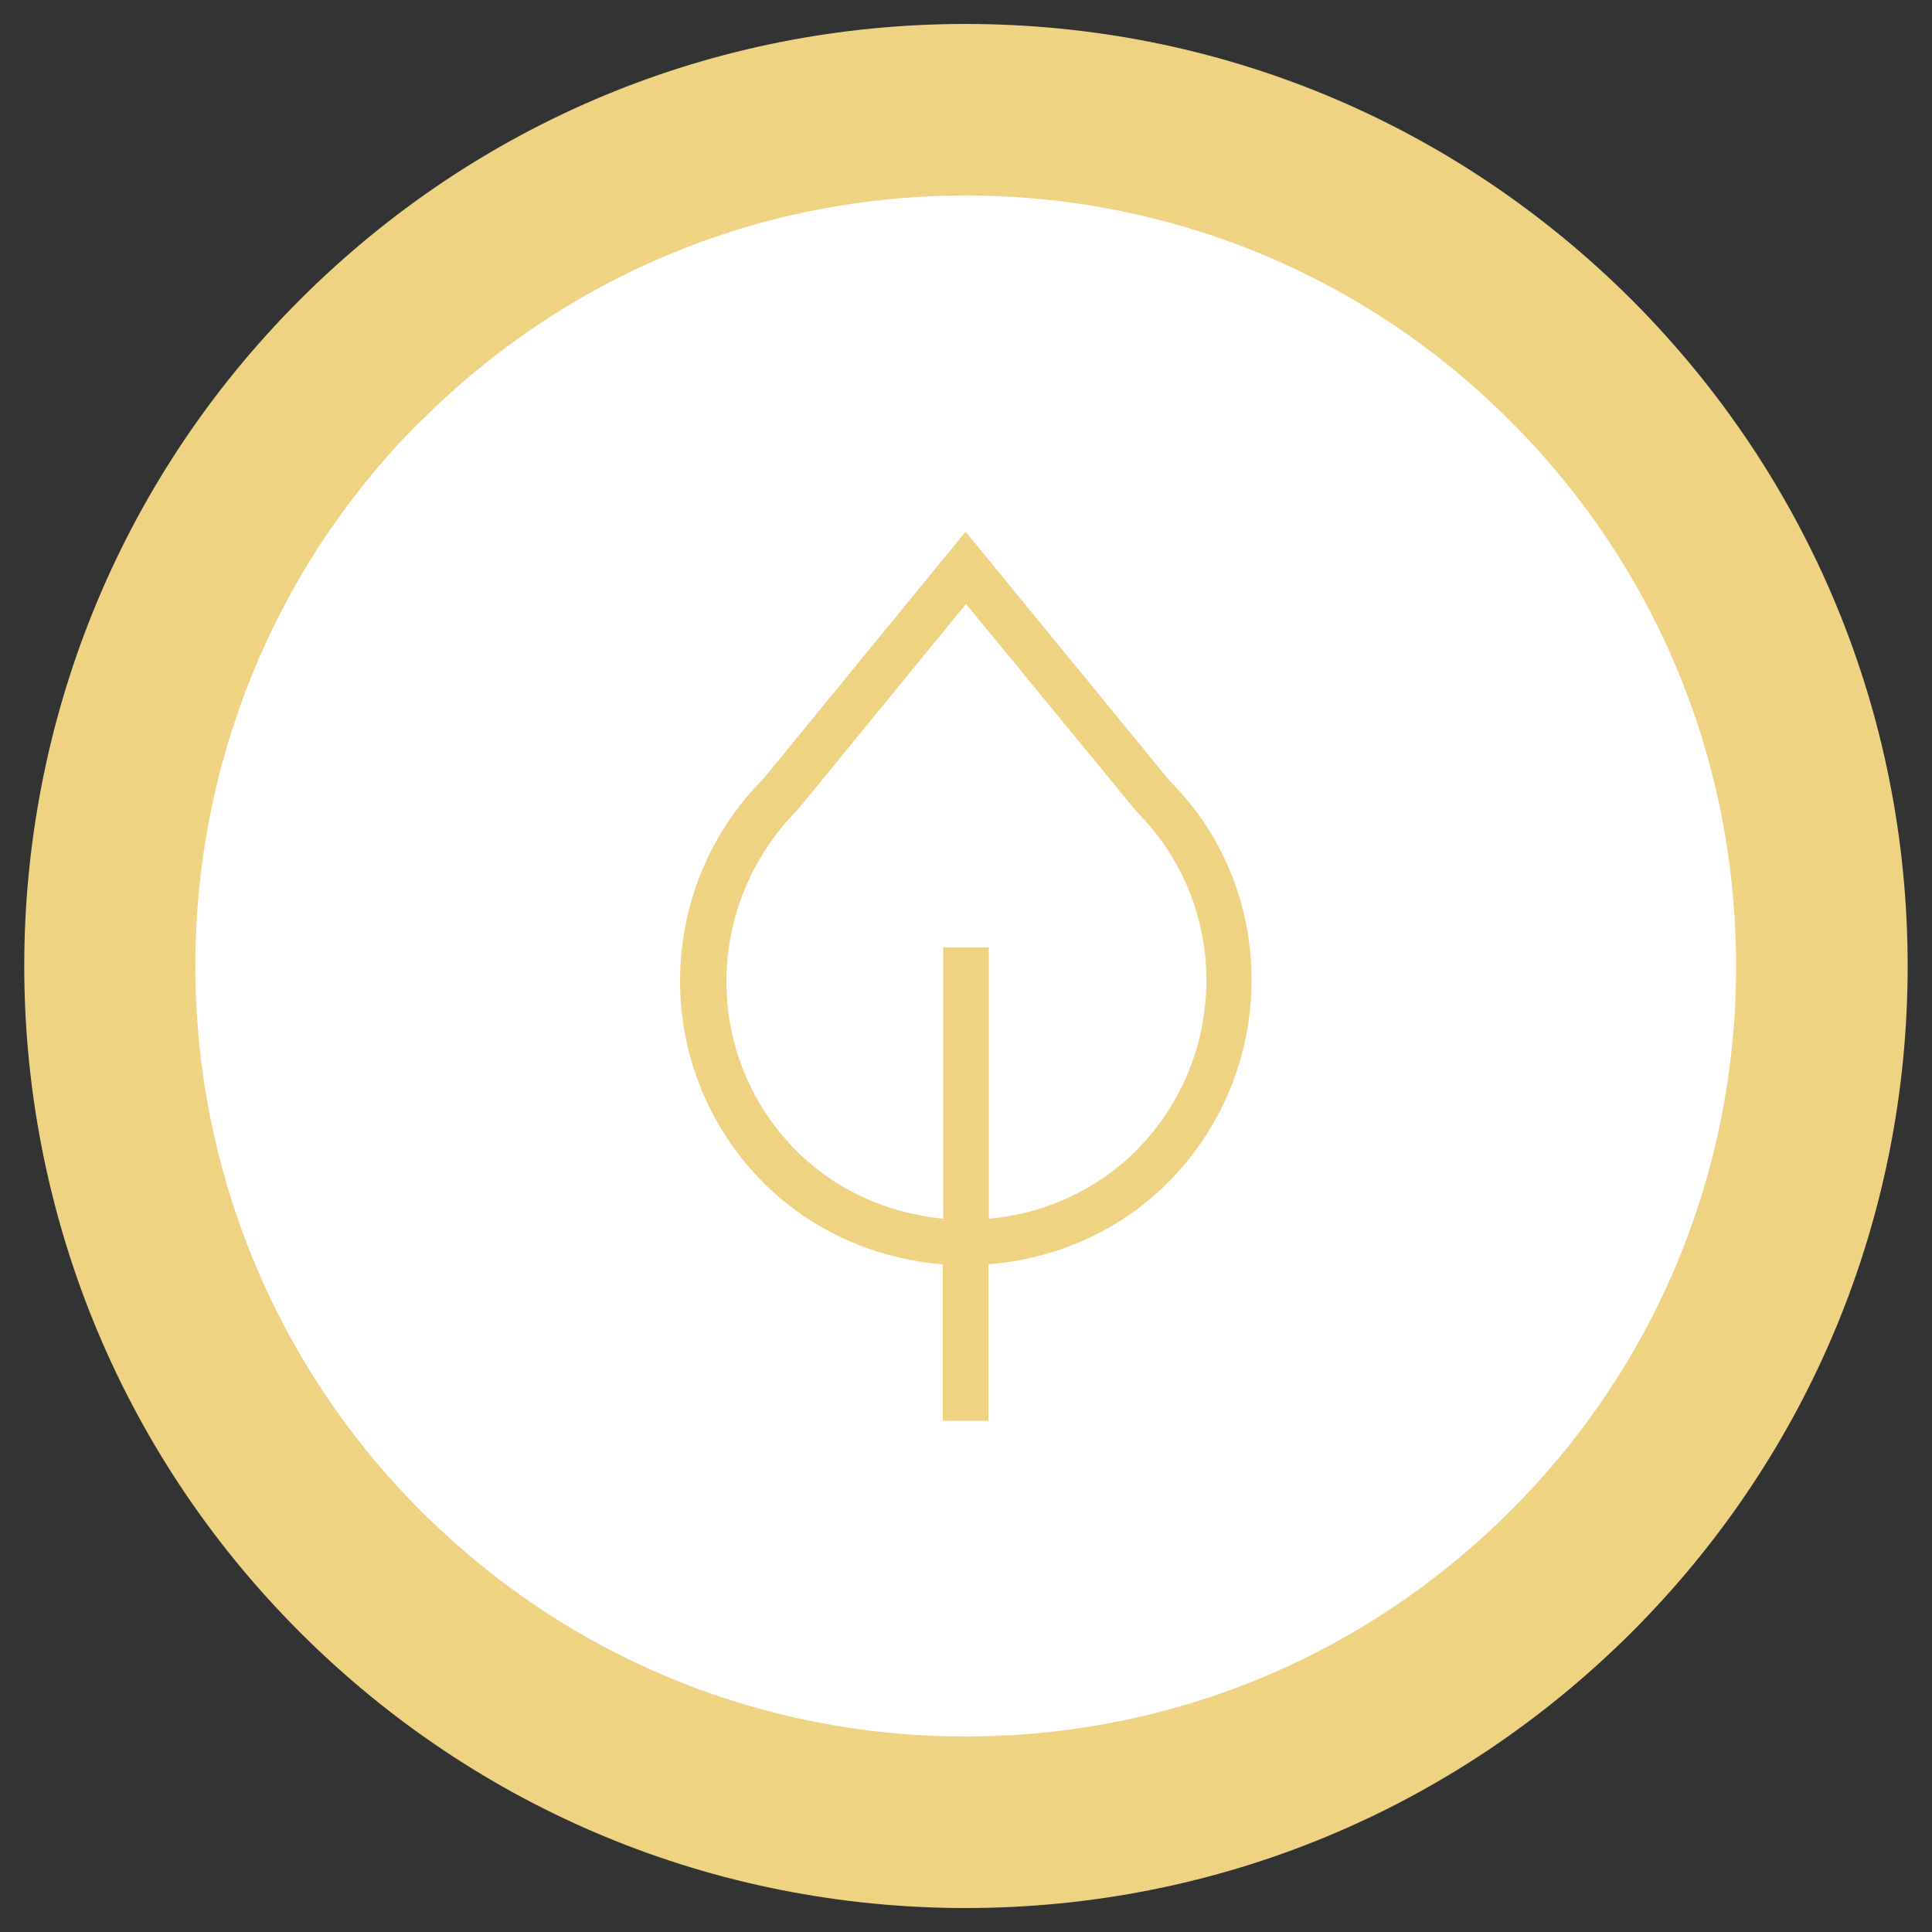
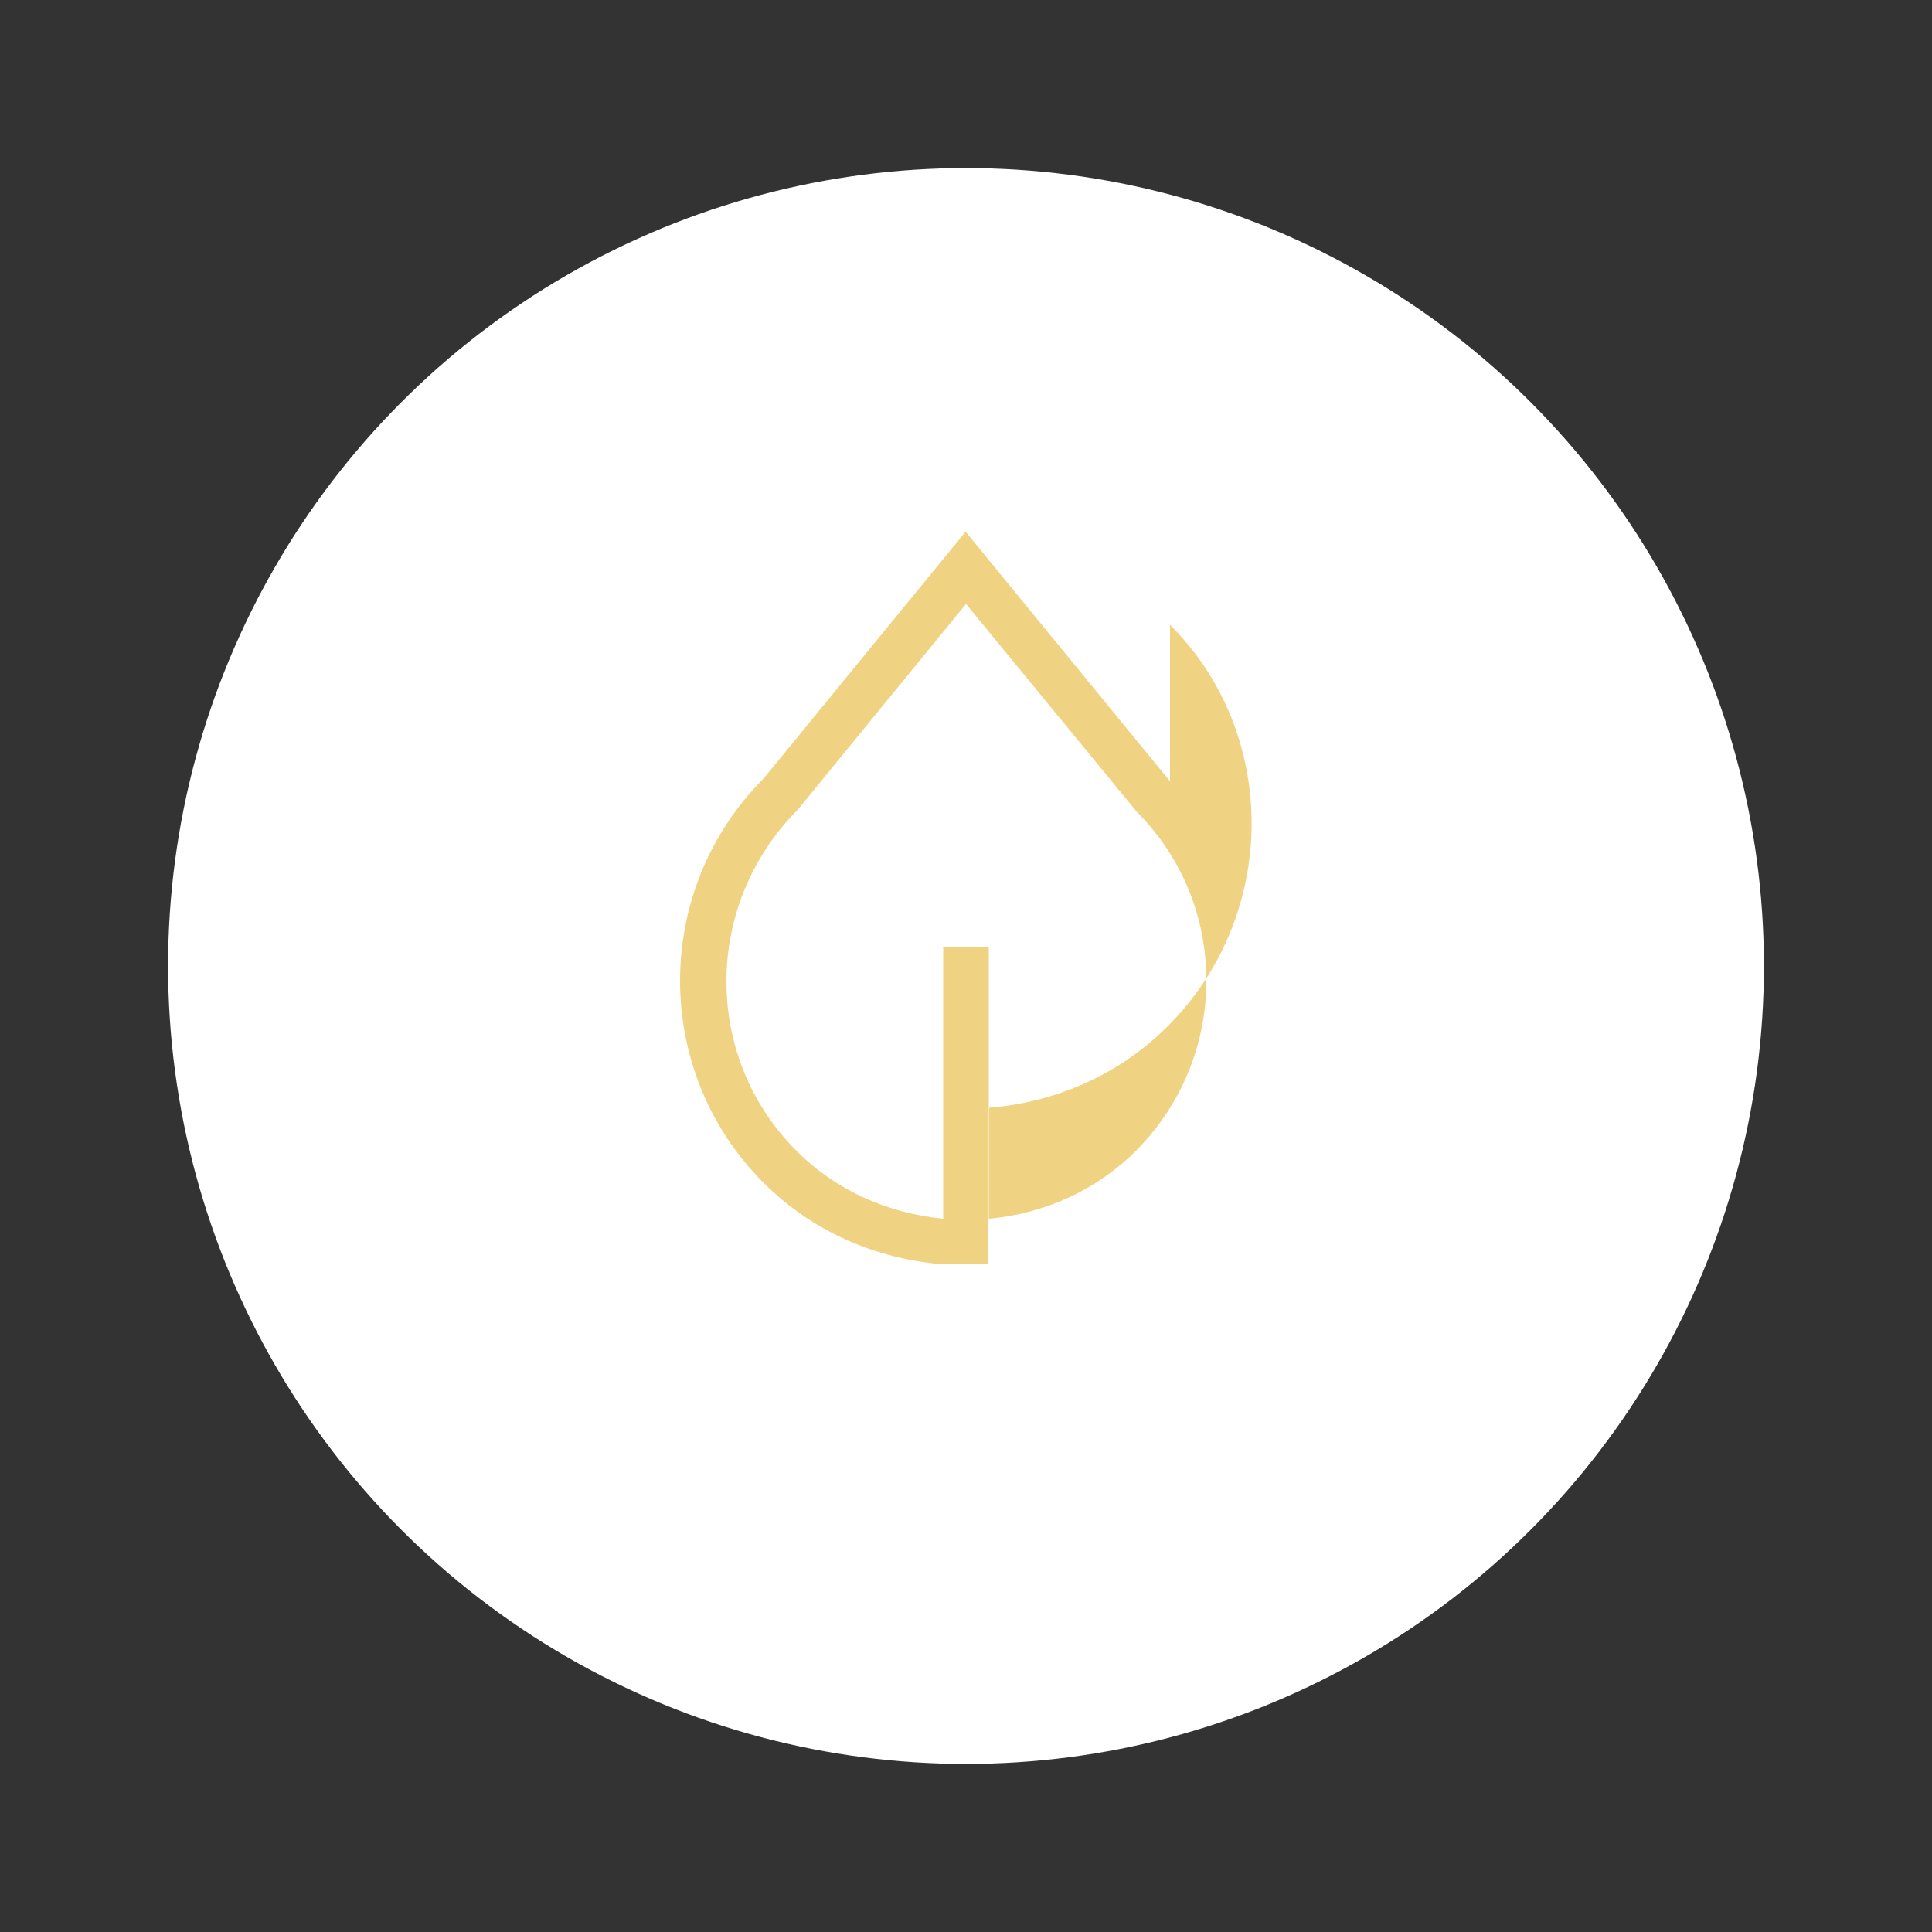
<svg xmlns="http://www.w3.org/2000/svg" id="Vrstva_1" data-name="Vrstva 1" viewBox="0 0 50 50">
  <rect x="0" y="0" width="50" height="50" fill="#333333" stroke="none" />
  <defs>
    <style> .cls-1 { fill: #fff; } .cls-2 { fill: #f0d283; } </style>
  </defs>
  <circle class="cls-1" cx="25" cy="25" r="20.65" />
  <g>
-     <path class="cls-2" d="M10.89,10.9c3.77-3.77,8.78-5.84,14.1-5.84s10.34,2.07,14.1,5.84h0c3.77,3.77,5.84,8.78,5.84,14.1s-2.07,10.34-5.84,14.1c-3.76,3.76-8.77,5.84-14.1,5.84s-10.34-2.08-14.1-5.84c-7.78-7.78-7.78-20.43,0-28.21M24.99,49.38c6.51,0,12.63-2.54,17.24-7.14,4.6-4.6,7.14-10.73,7.14-17.24s-2.54-12.63-7.14-17.24C37.62,3.16,31.51.62,24.99.62S12.36,3.16,7.76,7.76C-1.75,17.27-1.75,32.73,7.76,42.24c4.6,4.6,10.73,7.14,17.24,7.14" />
-     <path class="cls-2" d="M25.59,31.54v-7.02h-1.18v7.02c-1.44-.14-2.79-.74-3.8-1.76-2.42-2.42-2.42-6.36.04-8.83l4.35-5.32,4.42,5.38c2.41,2.41,2.4,6.34-.02,8.77-1.02,1.02-2.37,1.63-3.8,1.76M30.28,20.22l-5.29-6.46-5.23,6.39c-2.88,2.89-2.88,7.58,0,10.46,1.24,1.24,2.88,1.97,4.64,2.11v4.05h1.18v-4.05c1.76-.14,3.4-.87,4.64-2.11,2.88-2.88,2.89-7.57.06-10.39" />
+     <path class="cls-2" d="M25.59,31.54v-7.02h-1.18v7.02c-1.44-.14-2.79-.74-3.8-1.76-2.42-2.42-2.42-6.36.04-8.83l4.35-5.32,4.42,5.38c2.41,2.41,2.4,6.34-.02,8.77-1.02,1.02-2.37,1.63-3.8,1.76M30.28,20.22l-5.29-6.46-5.23,6.39c-2.88,2.89-2.88,7.58,0,10.46,1.24,1.24,2.88,1.97,4.64,2.11h1.18v-4.05c1.76-.14,3.4-.87,4.64-2.11,2.88-2.88,2.89-7.57.06-10.39" />
  </g>
</svg>